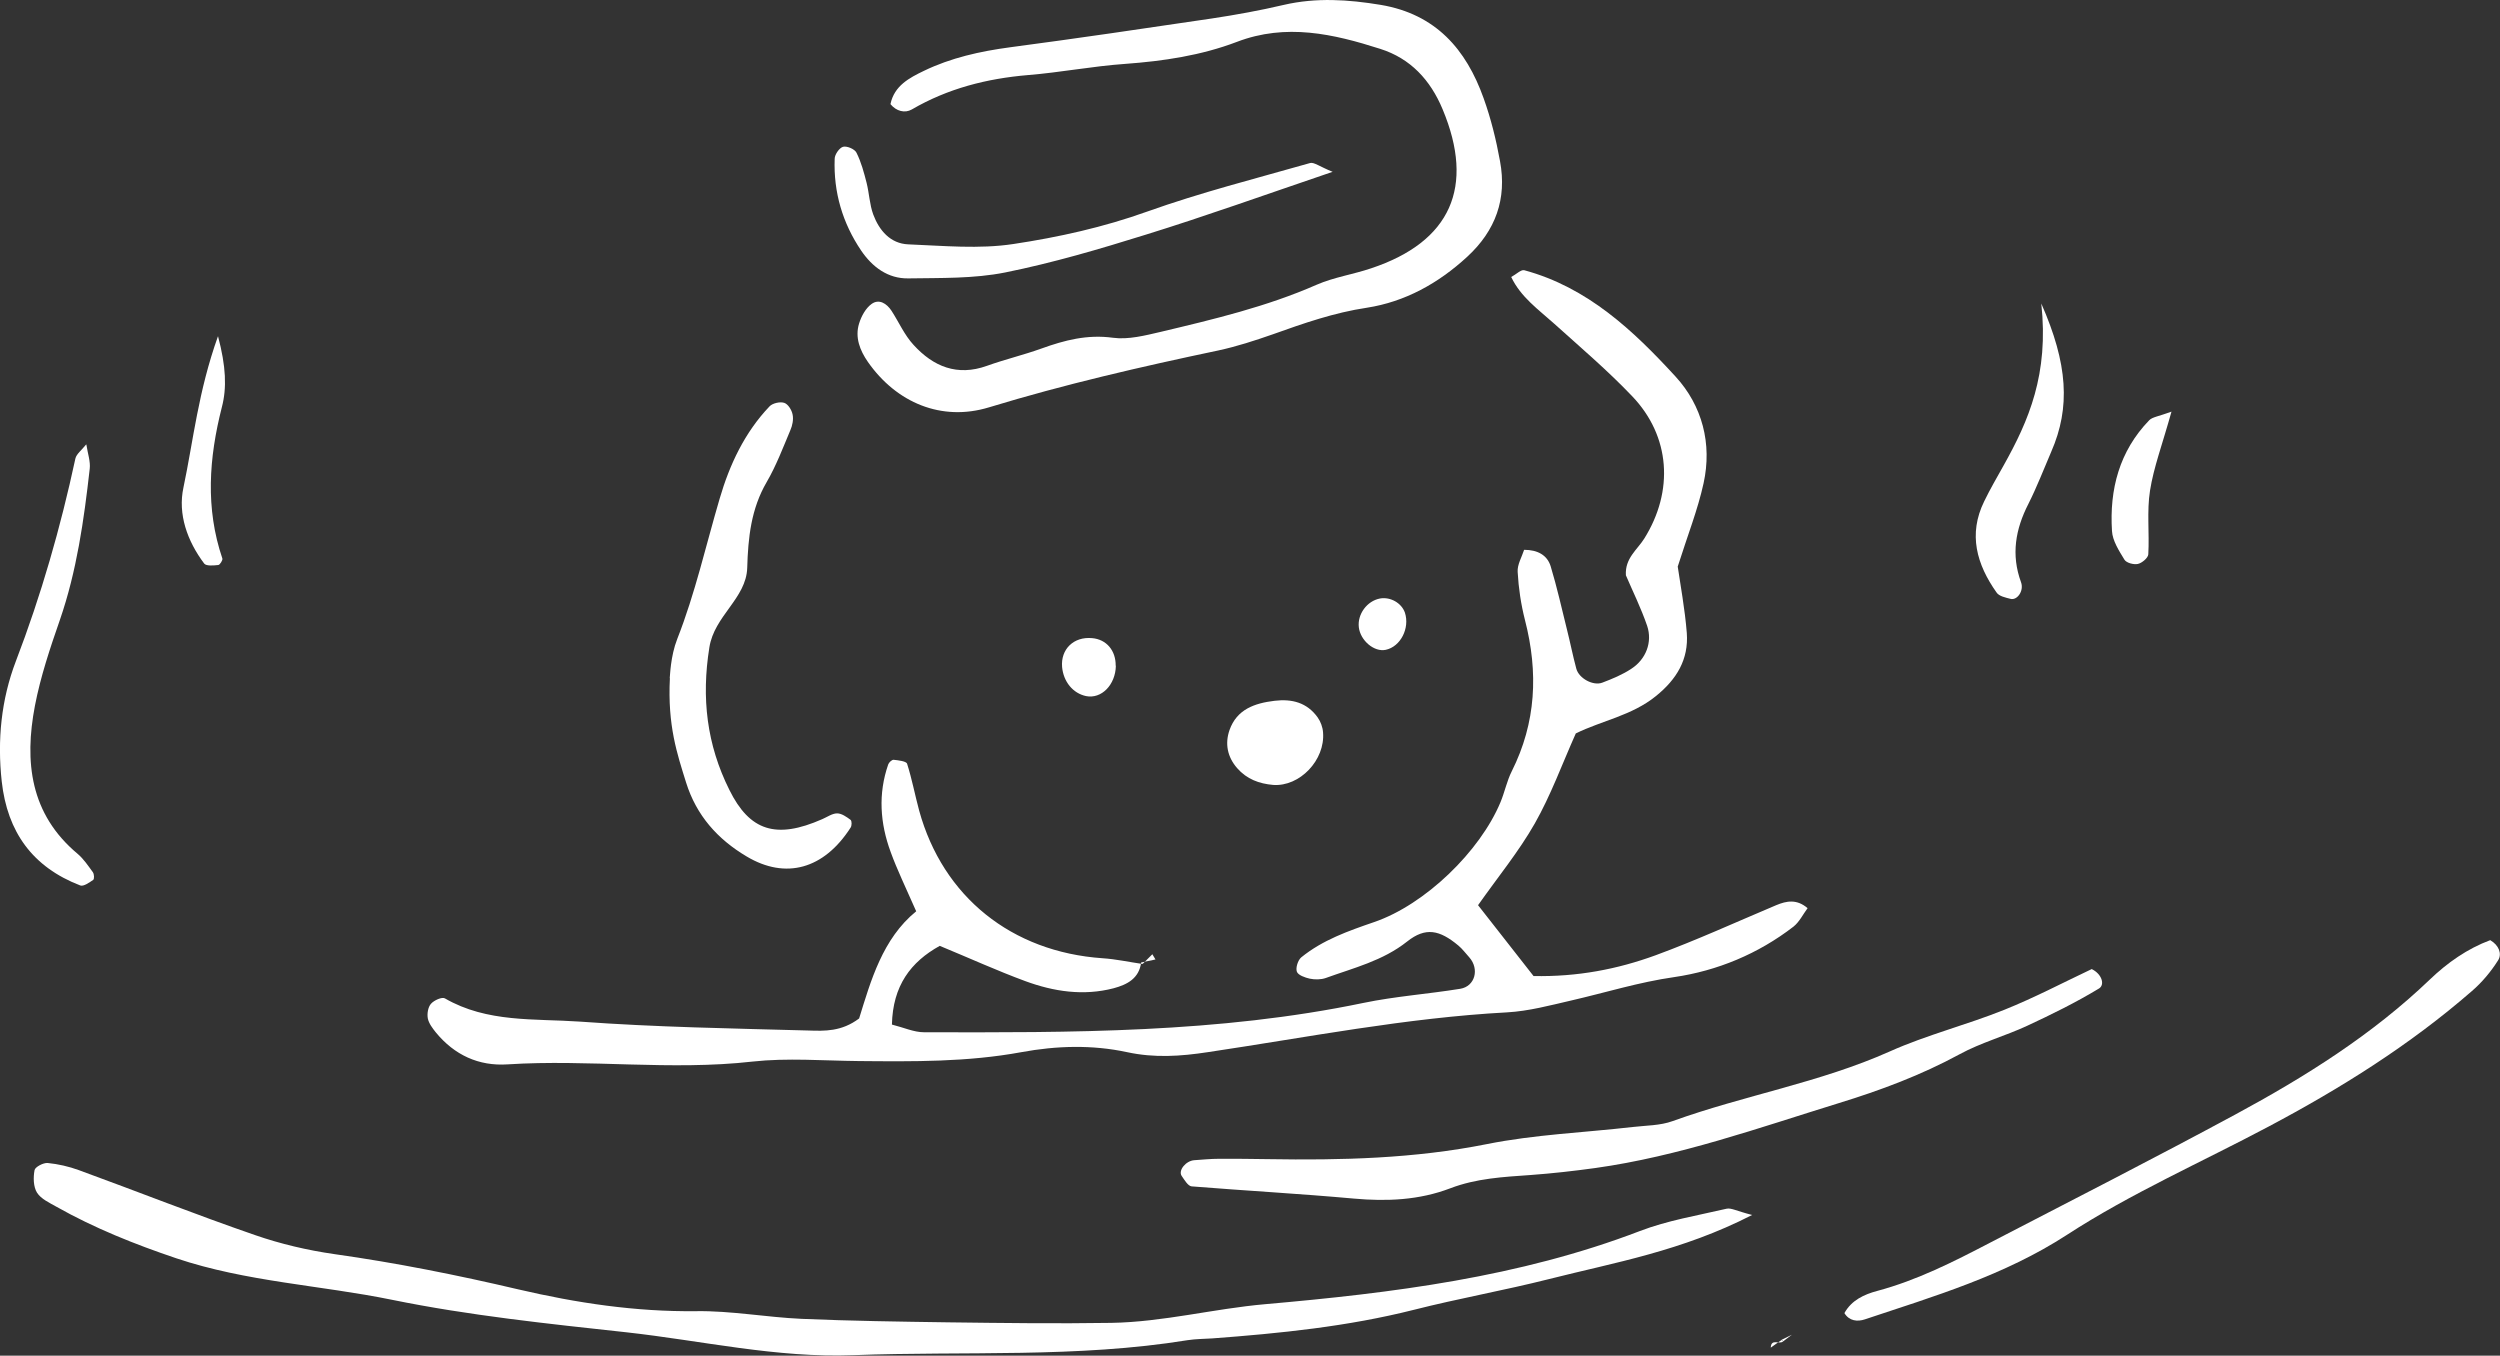
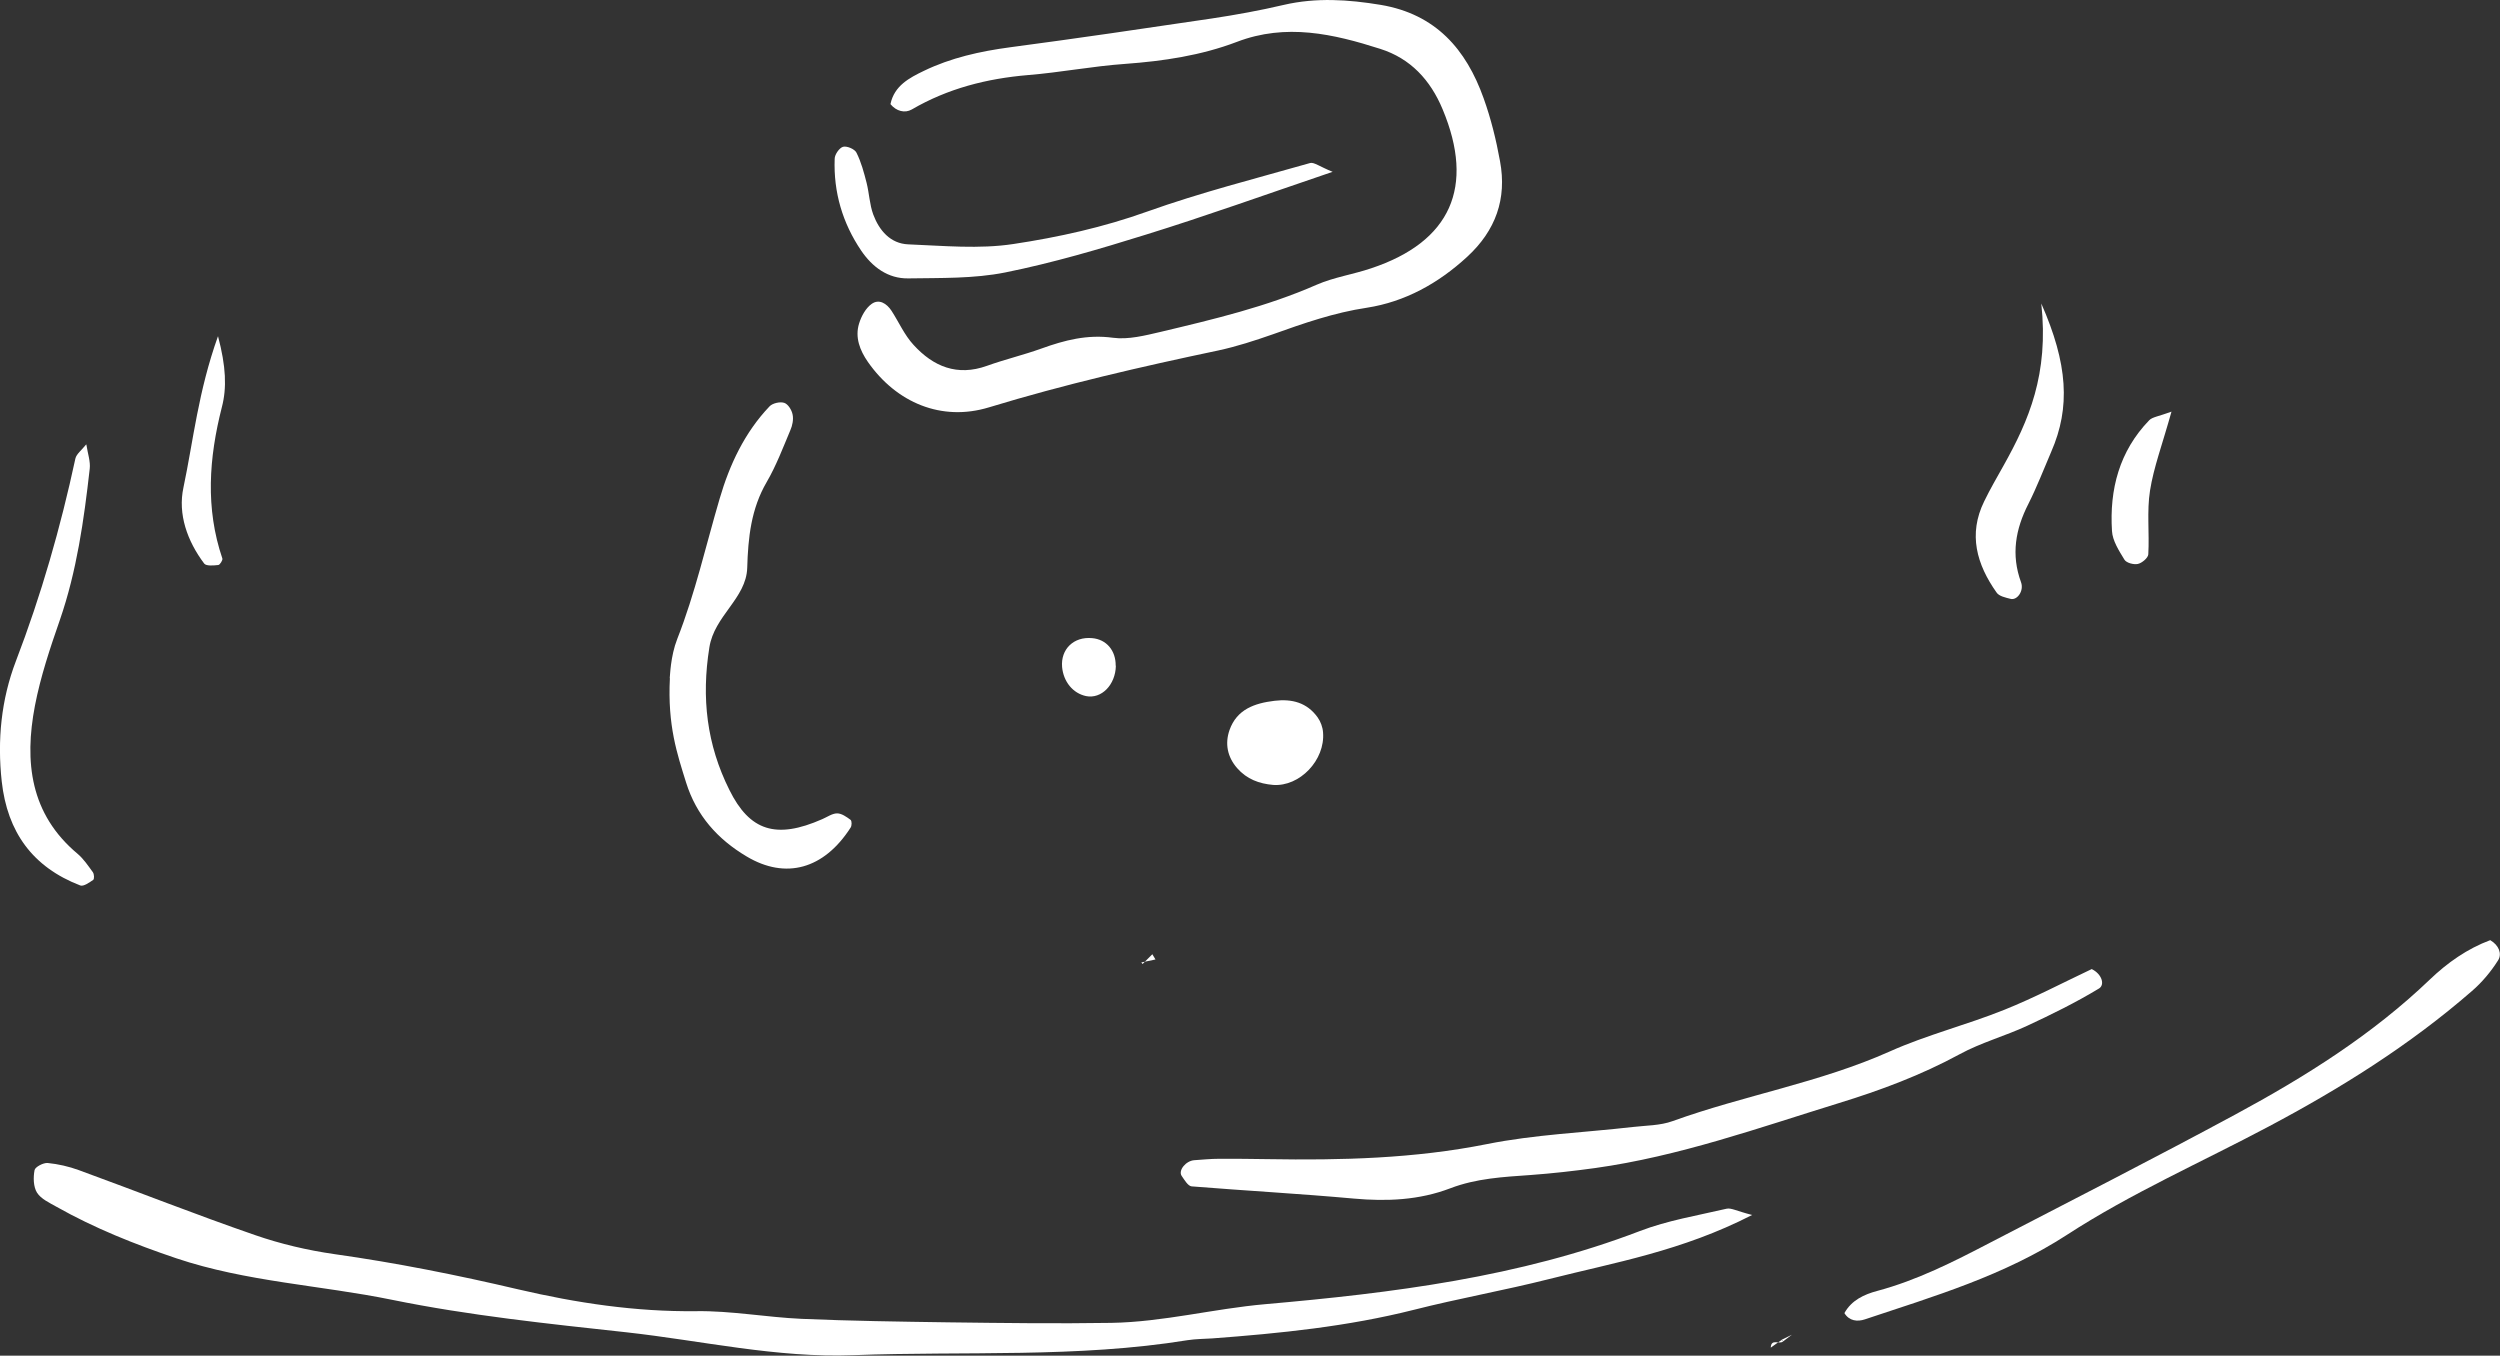
<svg xmlns="http://www.w3.org/2000/svg" id="b" data-name="レイヤー 2" width="143.23" height="77.67" viewBox="0 0 143.23 77.67">
  <rect x="0" y="0" width="143.23" height="77.67" fill="#333333" stroke="none" />
  <defs>
    <style>
      .d {
        fill: #fff;
        stroke-width: 0px;
      }
    </style>
  </defs>
  <g id="c" data-name="レイヤー 1">
    <g>
-       <path class="d" d="M65.38,55.14c-.12.92-.8,1.27-1.58,1.48-1.73.45-3.43.19-5.06-.41-1.6-.59-3.16-1.3-4.9-2.02-1.66.92-2.69,2.28-2.74,4.51.68.17,1.26.44,1.84.44,8.43.02,16.86.05,25.17-1.68,1.83-.38,3.7-.51,5.55-.81.85-.14,1.11-1.13.52-1.8-.21-.23-.4-.49-.63-.68-1.07-.89-1.87-1.07-2.93-.23-1.4,1.11-3.06,1.51-4.66,2.09-.28.1-.63.1-.92.04-.27-.06-.67-.2-.74-.4-.08-.22.06-.66.25-.82,1.23-1,2.69-1.51,4.17-2.02,2.93-1,6.08-4.06,7.25-6.88.24-.58.36-1.2.64-1.76,1.4-2.79,1.53-5.67.76-8.66-.23-.9-.37-1.84-.42-2.76-.03-.42.24-.86.37-1.27.77,0,1.32.3,1.52.94.36,1.19.63,2.4.93,3.61.19.75.34,1.52.54,2.26.15.56.97,1,1.49.8.58-.22,1.16-.46,1.67-.8.83-.54,1.21-1.52.9-2.45-.35-1.02-.83-1.99-1.22-2.9-.06-.98.65-1.46,1.05-2.1,1.71-2.73,1.5-5.87-.69-8.16-1.39-1.46-2.94-2.78-4.45-4.14-.91-.82-1.93-1.53-2.48-2.69.28-.15.56-.43.74-.39,3.63.98,6.25,3.45,8.68,6.1,1.52,1.66,2.1,3.84,1.6,6.11-.33,1.51-.91,2.97-1.48,4.77.15,1.04.41,2.42.52,3.81.11,1.51-.58,2.65-1.77,3.61-1.38,1.12-3.11,1.41-4.59,2.14-.79,1.77-1.43,3.54-2.35,5.16-.91,1.6-2.1,3.05-3.25,4.68,1.1,1.41,2.14,2.74,3.18,4.06,2.51.05,4.8-.39,6.99-1.19,2.34-.86,4.61-1.9,6.91-2.87.6-.25,1.18-.36,1.8.17-.26.35-.47.79-.81,1.06-2.02,1.56-4.37,2.53-6.83,2.89-2.03.29-3.94.89-5.9,1.34-1.21.28-2.44.61-3.67.68-5.78.31-11.44,1.43-17.15,2.28-1.57.24-3.06.34-4.63,0-2-.43-4.04-.37-6.05,0-3.09.57-6.21.54-9.33.51-2.03-.02-4.08-.19-6.08.03-4.68.53-9.36-.14-14.03.16-1.66.11-3.05-.54-4.11-1.83-.19-.24-.4-.51-.46-.8-.05-.27.01-.65.18-.84.17-.2.64-.41.8-.31,2.42,1.4,5.13,1.15,7.73,1.33,4.36.32,8.73.39,13.1.51.92.03,1.89.07,2.9-.69.67-2.16,1.34-4.57,3.27-6.14-.61-1.39-1.09-2.37-1.46-3.39-.61-1.65-.73-3.34-.14-5.03.04-.11.21-.27.31-.26.27.03.73.08.77.23.28.88.45,1.79.69,2.68,1.36,4.94,5.3,8.1,10.51,8.46.77.05,1.53.22,2.3.33l-.07-.09Z" />
      <path class="d" d="M100.38,69.61c-4.03,2.07-7.88,2.72-11.63,3.67-2.57.65-5.18,1.11-7.74,1.76-3.8.96-7.67,1.35-11.56,1.64-.47.03-.94.03-1.4.1-6.35,1.03-12.76.62-19.15.86-4.4.17-8.68-.83-13.01-1.31-4.49-.49-9.01-.96-13.42-1.86-4.11-.84-8.35-1.03-12.37-2.38-2.37-.8-4.68-1.72-6.86-2.95-.41-.23-.89-.45-1.12-.81-.21-.34-.22-.87-.14-1.29.03-.18.5-.43.75-.41.6.06,1.22.2,1.79.41,3.37,1.23,6.7,2.55,10.09,3.72,1.47.51,3.01.87,4.54,1.09,3.55.5,7.05,1.2,10.54,2.02,3.34.78,6.72,1.29,10.19,1.25,2.01-.03,4.03.35,6.05.44,2.8.12,5.61.16,8.41.2,3.11.04,6.23.08,9.34.03,2.96-.05,5.85-.81,8.8-1.07,7.28-.64,14.55-1.54,21.47-4.19,1.59-.61,3.3-.89,4.97-1.28.26-.06.57.13,1.47.36Z" />
      <path class="d" d="M51.02,5.95c.22-1.04,1.08-1.49,1.91-1.89,1.55-.75,3.22-1.12,4.93-1.35,3.86-.51,7.71-1.08,11.56-1.65,1.39-.21,2.77-.46,4.13-.78,1.86-.43,3.69-.31,5.56,0,3.14.53,4.89,2.54,5.89,5.35.42,1.17.72,2.39.94,3.61.4,2.15-.25,3.97-1.88,5.47-1.65,1.52-3.56,2.58-5.75,2.92-1.87.28-3.62.89-5.38,1.52-1.03.36-2.07.7-3.14.93-4.42.93-8.81,1.94-13.14,3.26-2.7.82-5.29-.26-6.93-2.61-.45-.65-.75-1.4-.5-2.2.13-.42.38-.88.72-1.12.42-.3.86-.03,1.14.4.42.65.74,1.39,1.26,1.95,1.13,1.24,2.5,1.81,4.2,1.2,1.03-.37,2.09-.62,3.12-.99,1.33-.48,2.63-.82,4.1-.62.88.12,1.85-.13,2.75-.34,3.03-.72,6.06-1.44,8.93-2.7.99-.43,2.09-.59,3.12-.94,4.56-1.52,5.95-4.66,4.09-9.11-.7-1.68-1.84-2.91-3.57-3.46-2.69-.86-5.4-1.48-8.22-.4-2.05.78-4.21,1.1-6.4,1.26-1.86.13-3.7.49-5.56.64-2.37.2-4.6.77-6.66,1.97-.4.23-.89.1-1.22-.3Z" />
      <path class="d" d="M119.84,55.52c.59.29.76.9.42,1.11-1.32.8-2.72,1.49-4.12,2.14-1.27.59-2.64.96-3.87,1.63-2.21,1.2-4.54,2.07-6.92,2.8-4.6,1.42-9.16,3.05-13.96,3.72-1.23.17-2.47.31-3.71.4-1.56.11-3.1.19-4.59.76-1.78.68-3.63.76-5.52.59-3.1-.28-6.2-.45-9.3-.7-.21-.02-.41-.37-.57-.6-.21-.31.24-.87.73-.9.47-.03.93-.08,1.4-.08.93,0,1.87,0,2.8.02,4.21.07,8.39-.03,12.55-.86,2.74-.55,5.56-.66,8.35-.98.77-.09,1.59-.08,2.3-.34,4.1-1.48,8.43-2.2,12.44-3.99,2.12-.95,4.41-1.52,6.57-2.39,1.72-.69,3.37-1.56,4.98-2.32Z" />
      <path class="d" d="M38.37,38.86c.02-.12.04-1.26.43-2.25,1.03-2.62,1.64-5.36,2.43-8.04.57-1.95,1.43-3.79,2.86-5.29.17-.18.6-.28.84-.2.22.07.43.41.48.67.06.28-.01.63-.13.9-.42,1-.81,2.03-1.35,2.96-.9,1.54-1.07,3.19-1.12,4.93-.06,1.75-1.89,2.74-2.17,4.56-.46,2.88-.15,5.56,1.15,8.16,1.16,2.34,2.67,2.84,5.32,1.67.28-.12.57-.33.85-.33.26,0,.54.2.77.37.08.06.08.34,0,.45-1.53,2.38-3.72,2.98-5.95,1.65-1.67-.99-2.88-2.35-3.47-4.23-.51-1.64-1.07-3.26-.93-5.99Z" />
      <path class="d" d="M142.68,53.87c.48.28.68.77.44,1.15-.41.65-.92,1.26-1.5,1.76-3.55,3.09-7.51,5.57-11.66,7.77-3.86,2.05-7.88,3.82-11.53,6.19-3.62,2.35-7.61,3.52-11.59,4.85-.42.14-.89.1-1.17-.36.41-.74,1.13-1.07,1.88-1.27,2.28-.61,4.37-1.67,6.44-2.75,4.71-2.44,9.43-4.85,14.1-7.37,3.98-2.15,7.81-4.55,11.11-7.71,1.01-.97,2.16-1.78,3.48-2.27Z" />
      <path class="d" d="M76.36,9.84c-3.97,1.35-7.31,2.55-10.7,3.6-2.66.83-5.34,1.62-8.07,2.17-1.8.36-3.7.31-5.55.34-1.17.02-2.06-.65-2.7-1.59-1.07-1.58-1.59-3.35-1.52-5.26,0-.25.27-.63.48-.69.22-.06.67.13.77.34.27.54.43,1.14.58,1.73.15.6.17,1.24.38,1.81.34.91.98,1.67,2.01,1.71,2.01.08,4.06.28,6.02-.02,2.59-.39,5.16-.96,7.67-1.86,3.05-1.09,6.21-1.89,9.33-2.78.22-.06.54.2,1.3.51Z" />
      <path class="d" d="M4.95,25.48c.08.52.24.96.19,1.38-.33,2.93-.74,5.85-1.71,8.66-.56,1.61-1.11,3.25-1.43,4.92-.61,3.2-.28,6.2,2.45,8.48.34.29.6.68.87,1.05.08.11.09.39.02.44-.22.15-.55.39-.74.32-2.73-1.05-4.18-3.06-4.5-5.96-.26-2.37-.03-4.69.81-6.89,1.45-3.78,2.56-7.66,3.41-11.61.06-.26.35-.47.62-.81Z" />
      <path class="d" d="M116.95,17.39c1.52,3.45,1.68,5.95.57,8.49-.43,1-.82,2.02-1.31,2.99-.74,1.45-1,2.91-.42,4.49.18.5-.23,1.05-.6.95-.28-.07-.66-.15-.8-.36-1.14-1.61-1.64-3.34-.71-5.23.34-.7.73-1.37,1.11-2.05,1.44-2.57,2.6-5.23,2.16-9.28Z" />
      <path class="d" d="M72.94,44.97c-.8-.07-1.51-.33-2.06-.96-.56-.64-.71-1.4-.44-2.18.42-1.19,1.43-1.54,2.58-1.68,1-.12,1.86.1,2.47.95.17.24.29.56.31.86.13,1.59-1.34,3.12-2.86,3.01Z" />
      <path class="d" d="M12.49,19.26c.46,1.74.51,2.96.22,4.07-.74,2.91-.95,5.78.03,8.67.03.09-.14.36-.23.37-.27.03-.69.07-.81-.08-.97-1.29-1.52-2.83-1.19-4.36.57-2.7.84-5.48,1.98-8.67Z" />
      <path class="d" d="M124.41,23.58c-.53,1.9-1.02,3.19-1.23,4.52-.19,1.19-.03,2.44-.1,3.66-.01.2-.36.5-.6.55-.24.05-.66-.06-.77-.25-.31-.51-.68-1.08-.71-1.64-.15-2.38.42-4.57,2.13-6.34.18-.19.53-.22,1.29-.5Z" />
      <path class="d" d="M63.93,38.14c-.02,1.1-.83,1.92-1.71,1.74-.75-.16-1.29-.82-1.37-1.66-.09-1.03.67-1.76,1.72-1.66.82.07,1.36.71,1.35,1.58Z" />
-       <path class="d" d="M79.39,37.23c-.66.14-1.45-.53-1.54-1.29-.09-.75.47-1.51,1.21-1.65.6-.11,1.24.26,1.43.81.29.89-.25,1.95-1.1,2.13Z" />
      <path class="d" d="M65.46,55.23c.19-.19.37-.37.56-.56.06.1.12.2.18.3-.27.06-.54.11-.81.17l.07.09Z" />
      <path class="d" d="M102.16,76.85c.19-.15.39-.29.5-.38-.13.07-.36.18-.59.29,0,0,.09.08.09.08Z" />
      <path class="d" d="M102.07,76.77c-.21.15-.42.29-.62.44.02-.55.51-.16.71-.36,0,0-.09-.08-.09-.08Z" />
    </g>
  </g>
</svg>